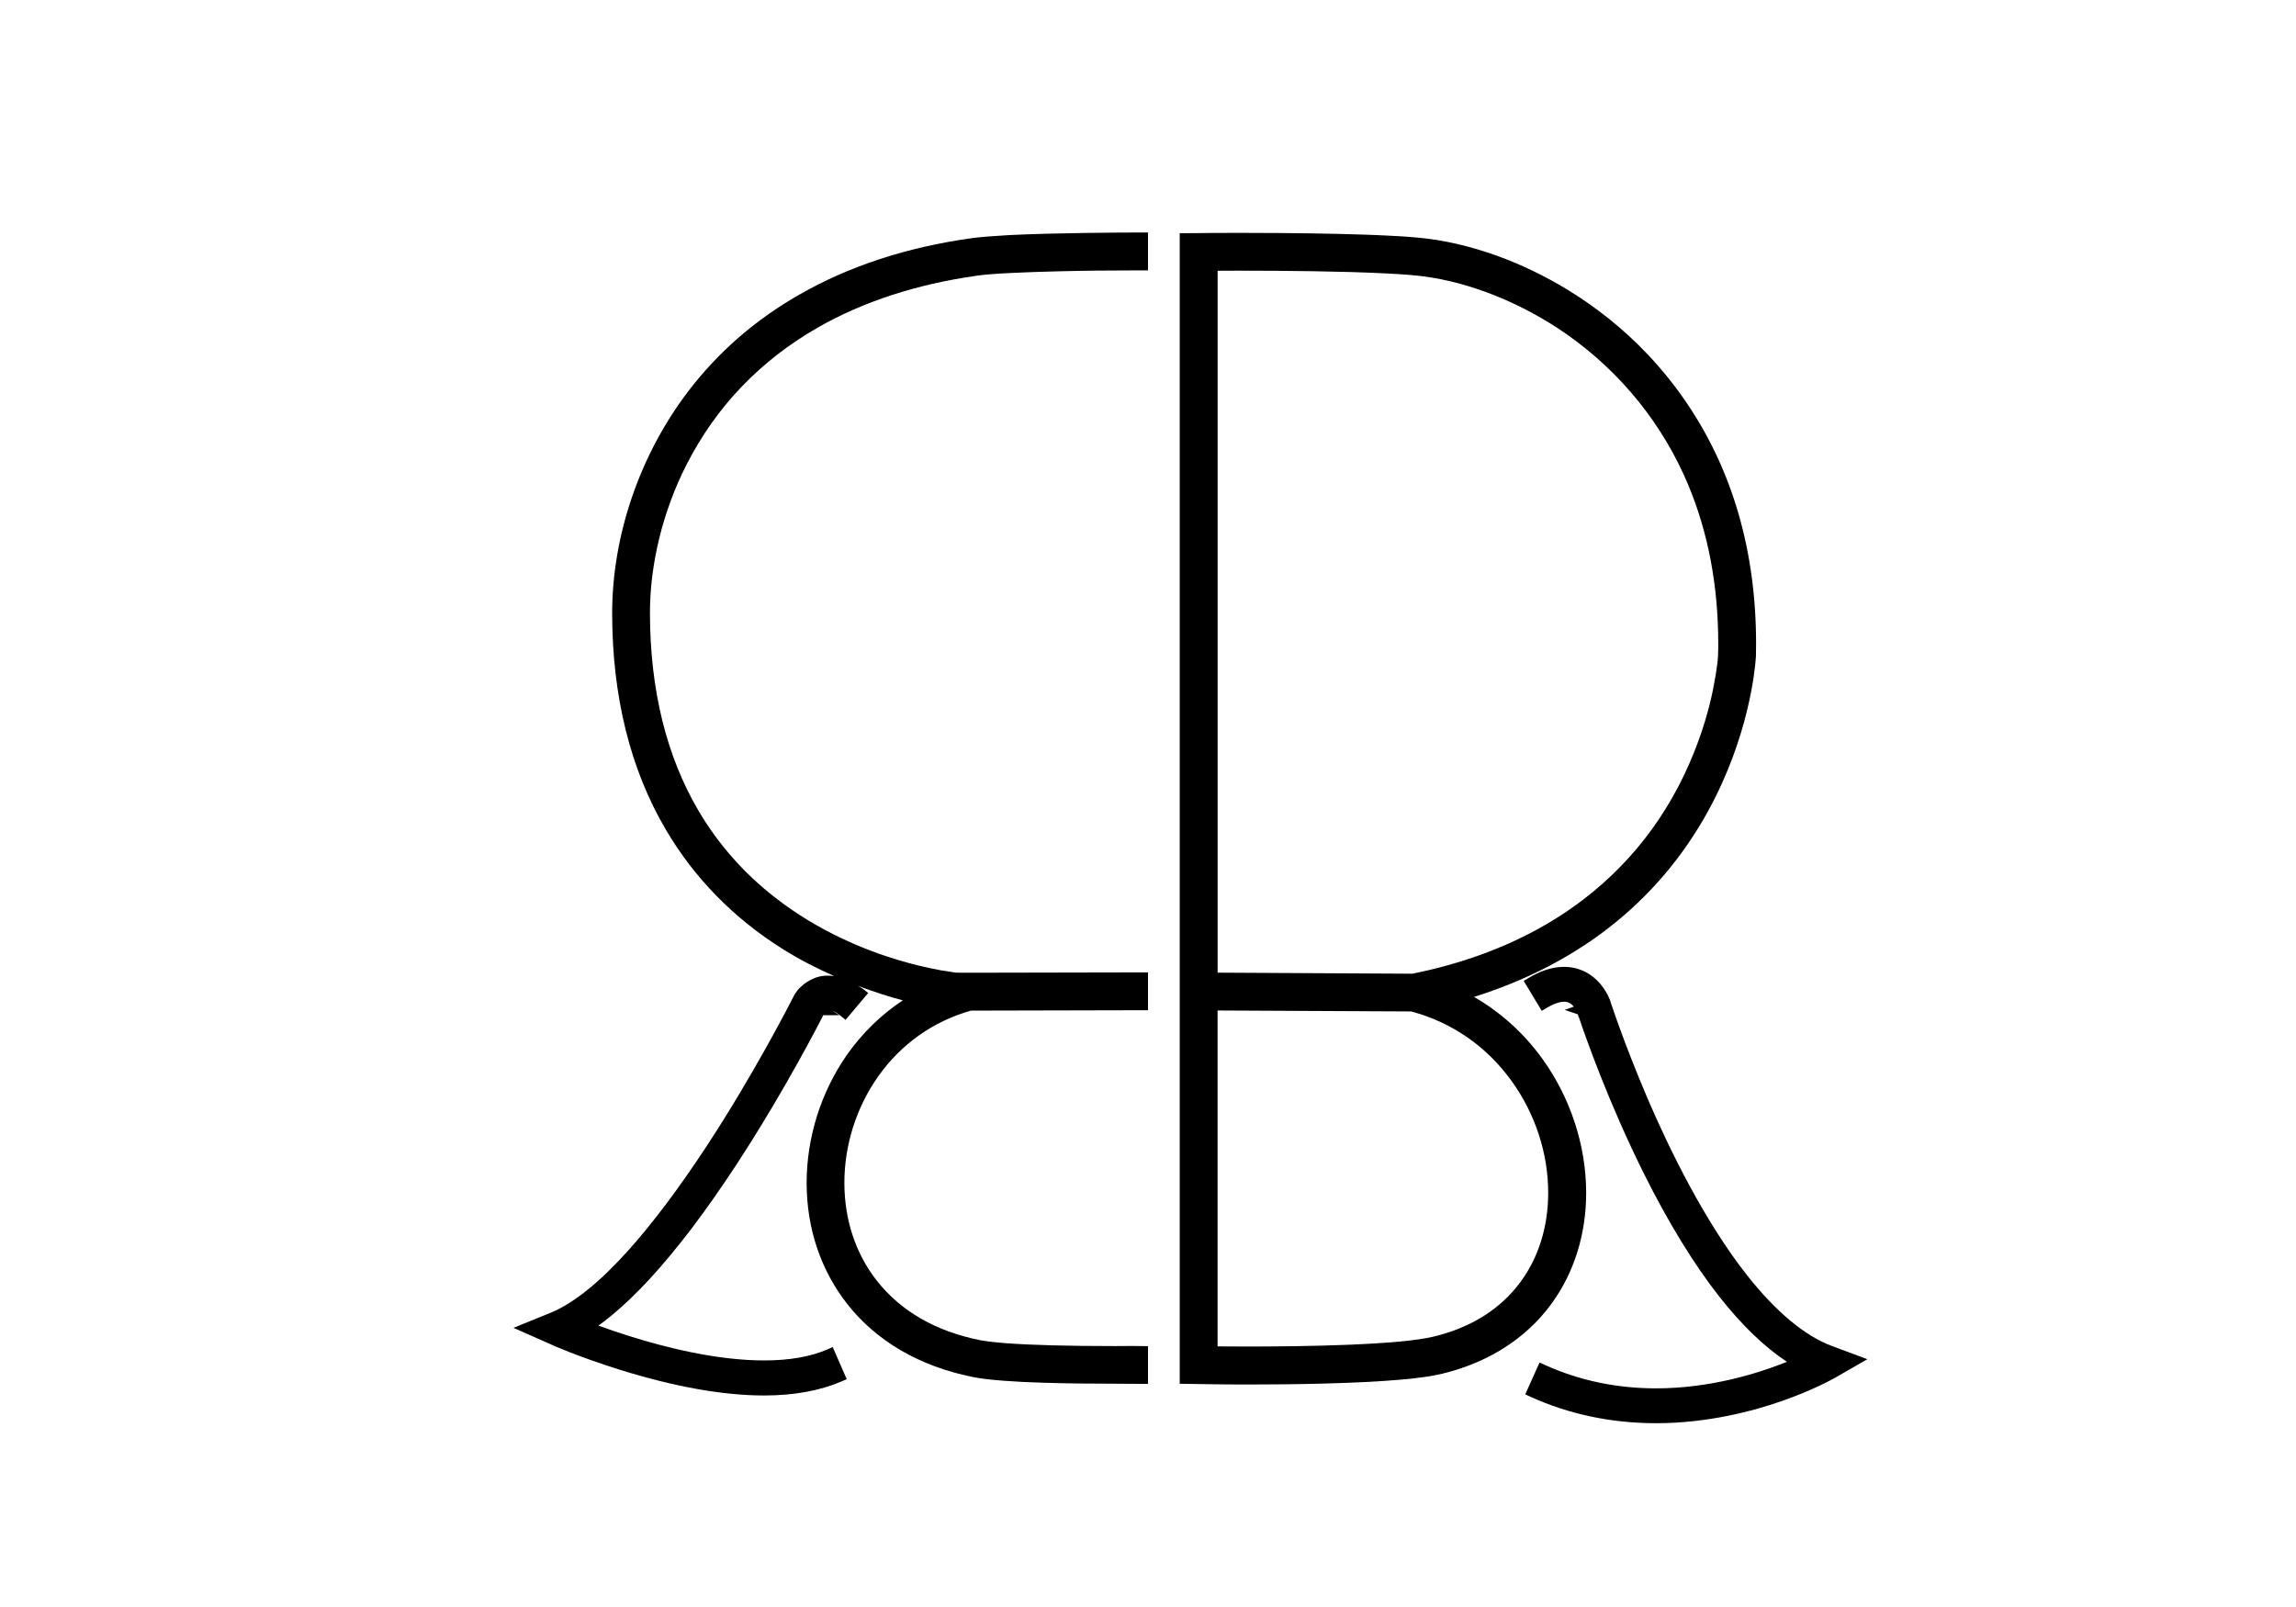
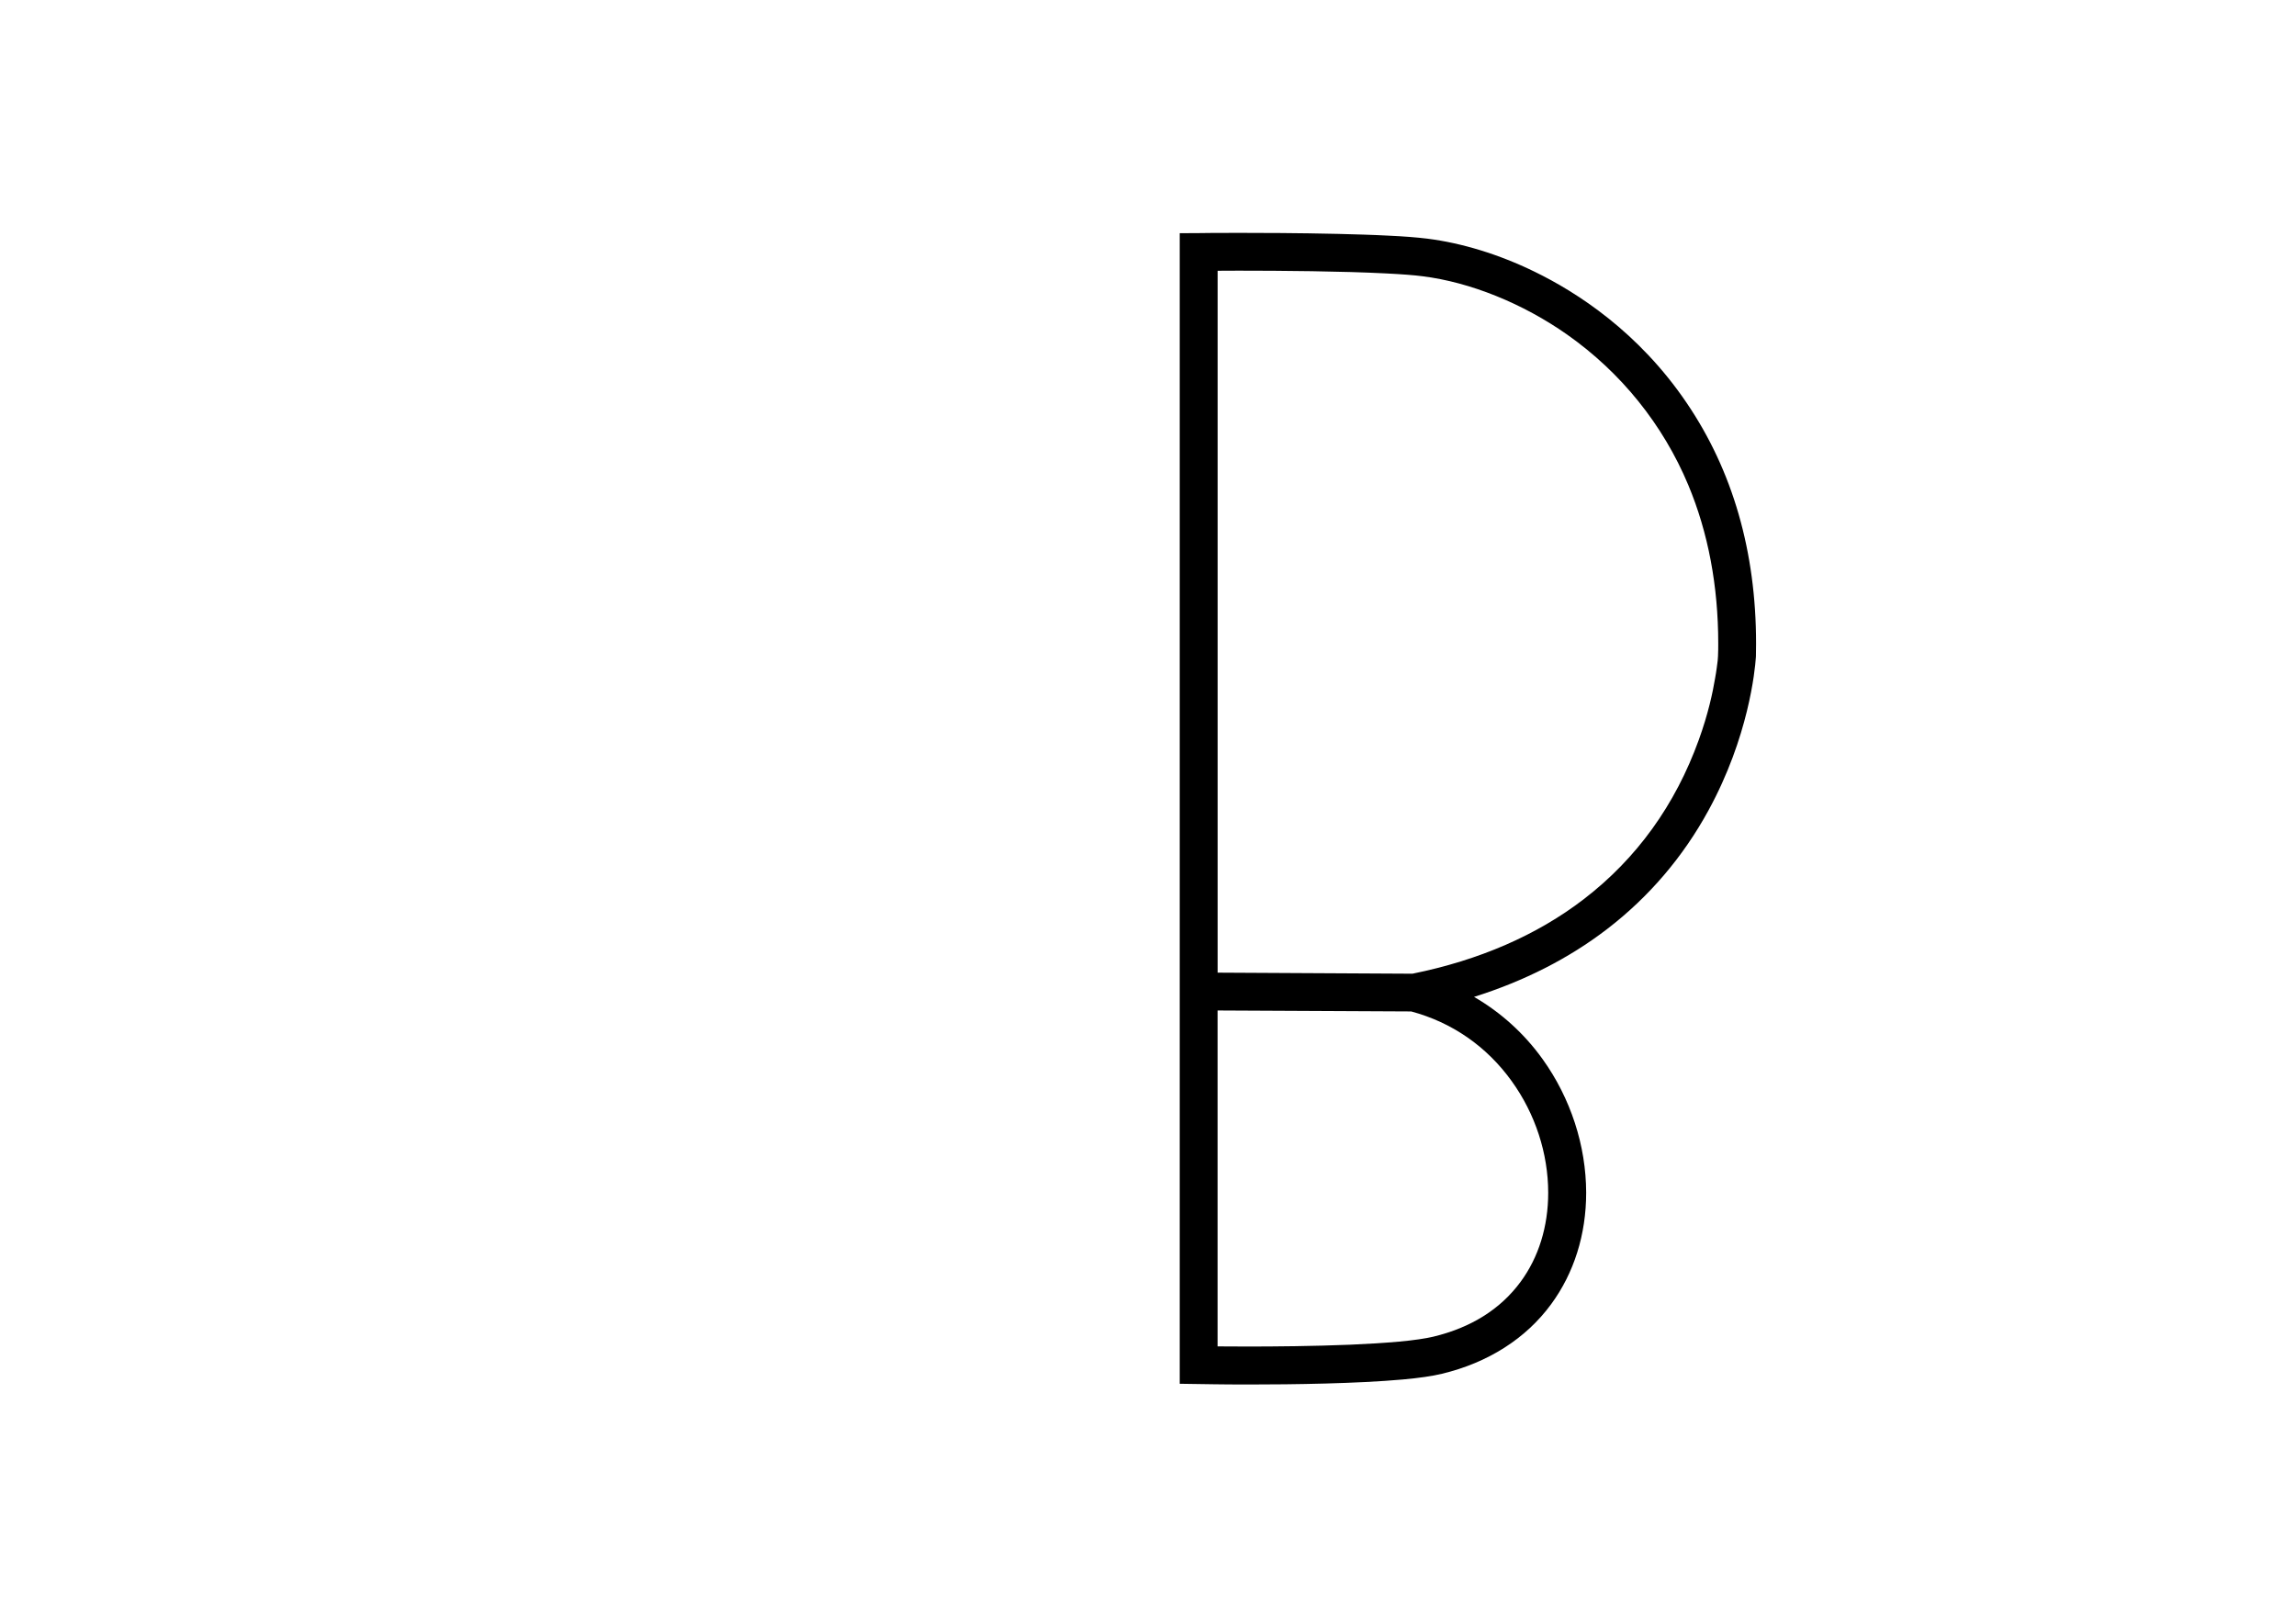
<svg xmlns="http://www.w3.org/2000/svg" version="1.1" id="Calque_1" x="0px" y="0px" width="50px" height="35px" viewBox="0 0 50 35" enable-background="new 0 0 50 35" xml:space="preserve">
  <g id="Calque_11_-_copie_2">
</g>
  <g id="Calque_17">
</g>
  <g id="Calque_29">
</g>
  <g id="Calque_3">
</g>
  <g id="planche_5">
</g>
  <g id="Calque_32">
</g>
  <g id="planche_4">
    <g id="HEADER_-_copie_2">
	</g>
  </g>
  <g id="PLanche_3">
    <g id="décor">
      <g>
        <g>
          <path d="M33.777,28.408c0.5-0.68,0.765-1.52,0.765-2.432c-0.002-1.025-0.339-2.06-0.95-2.91      c-0.398-0.555-0.91-1.018-1.492-1.354c1.094-0.344,2.066-0.839,2.895-1.475c0.912-0.7,1.656-1.571,2.211-2.588      c0.872-1.596,1.012-3.047,1.031-3.326l0.002-0.032c0.002-0.092,0.003-0.185,0.003-0.274c0-2.002-0.509-3.767-1.513-5.244      c-1.043-1.539-2.381-2.405-3.32-2.86c-0.764-0.372-1.568-0.619-2.325-0.715c-0.228-0.028-0.517-0.051-0.856-0.066      c-0.334-0.018-0.709-0.028-1.093-0.038c-0.853-0.02-1.722-0.022-2.163-0.022c-0.5,0-0.841,0.004-0.871,0.005l-0.41,0.002v25.059      l0.41,0.006c0.055,0,0.483,0.01,1.084,0.01c0.989,0,2.375-0.02,3.36-0.109c0.365-0.033,0.646-0.074,0.858-0.125      C32.407,29.678,33.229,29.154,33.777,28.408z M29.406,29.287c-0.805,0.033-1.653,0.04-2.223,0.04      c-0.262,0-0.49-0.001-0.668-0.003v-7.316l4.217,0.021c0.889,0.238,1.646,0.763,2.189,1.519c0.512,0.711,0.794,1.573,0.794,2.431      c0,0.734-0.208,1.406-0.603,1.941c-0.438,0.594-1.077,0.995-1.901,1.193c-0.163,0.039-0.427,0.078-0.744,0.107      C30.146,29.249,29.781,29.271,29.406,29.287z M30.759,21.207l-4.243-0.023V5.897l0.455-0.002c0.939,0,2.26,0.011,3.213,0.06      c0.355,0.018,0.616,0.038,0.797,0.062c1.035,0.129,2.183,0.592,3.148,1.271c1.176,0.828,2.087,1.961,2.637,3.276      c0.434,1.039,0.652,2.2,0.652,3.452c0,0.084,0,0.168-0.005,0.275l-0.007,0.098c-0.012,0.089-0.026,0.221-0.057,0.387      c-0.049,0.297-0.149,0.77-0.354,1.337c-0.512,1.419-1.354,2.586-2.503,3.469C33.471,20.368,32.206,20.915,30.759,21.207z" />
-           <path d="M21.979,5.12c-0.345,0.021-0.617,0.039-0.824,0.068c-1.406,0.196-2.666,0.609-3.745,1.227      c-0.96,0.547-1.775,1.257-2.421,2.106c-1.056,1.382-1.66,3.147-1.658,4.845c0.003,1.808,0.396,3.39,1.167,4.7      c0.62,1.057,1.481,1.936,2.562,2.613c0.376,0.235,0.747,0.42,1.105,0.579c-0.147-0.017-0.293-0.011-0.431,0.046      c-0.112,0.045-0.211,0.109-0.301,0.195c-0.045,0.042-0.083,0.088-0.126,0.154l-0.018,0.035c-0.086,0.17-0.869,1.701-1.9,3.274      c-0.594,0.905-1.164,1.664-1.693,2.257c-0.31,0.344-0.605,0.633-0.878,0.854c-0.292,0.237-0.563,0.409-0.807,0.51l-0.829,0.337      l0.801,0.354c0.018,0.013,0.636,0.285,1.525,0.562c1.185,0.368,2.239,0.557,3.132,0.557c0.65,0,1.216-0.104,1.684-0.305      l0.115-0.05l-0.305-0.699l-0.114,0.05c-0.368,0.16-0.833,0.241-1.38,0.241c-1.022,0-2.143-0.282-2.904-0.521      c-0.235-0.073-0.471-0.153-0.705-0.237c0.099-0.071,0.2-0.149,0.301-0.233c0.529-0.438,1.086-1.043,1.705-1.851      c0.671-0.882,1.369-1.951,2.075-3.181c0.375-0.651,0.646-1.166,0.775-1.416l0.001,0.002l0.021-0.045      c0.007-0.014,0.013-0.025,0.019-0.037h0.351l-0.146-0.094c0.003,0.002,0.006,0.002,0.01,0.004      c0.035,0.015,0.094,0.045,0.175,0.113l0.096,0.078l0.492-0.584l-0.097-0.08c-0.042-0.033-0.082-0.047-0.124-0.076      c0.354,0.133,0.688,0.241,0.975,0.315c-0.472,0.313-0.879,0.709-1.212,1.181c-0.57,0.813-0.883,1.809-0.882,2.799      c0.001,0.984,0.306,1.895,0.881,2.629c0.634,0.812,1.577,1.36,2.725,1.592c0.172,0.037,0.395,0.062,0.681,0.084      c0.261,0.02,0.555,0.035,0.852,0.043c0.543,0.018,1.092,0.021,1.457,0.021L25,30.141v-0.822l-0.123-0.002      c0,0-0.134-0.002-0.225-0.002h-0.059c-0.072,0.002-0.181,0-0.303,0.002c-1.031,0-1.831-0.021-2.377-0.062      c-0.234-0.018-0.445-0.042-0.579-0.068c-0.963-0.195-1.717-0.631-2.239-1.293c-0.46-0.586-0.705-1.32-0.707-2.125      c-0.002-0.822,0.258-1.646,0.732-2.32c0.5-0.709,1.2-1.205,2.025-1.438L25,22.002v-0.824l-3.95,0.008l-0.234-0.002      c-0.013-0.002-0.032-0.006-0.057-0.009l-0.061-0.01c-0.054-0.007-0.123-0.019-0.203-0.031c-0.312-0.056-0.625-0.132-0.935-0.225      c-0.696-0.208-1.728-0.614-2.686-1.365c-0.679-0.528-1.24-1.167-1.667-1.894c-0.694-1.182-1.049-2.624-1.053-4.286      c-0.002-1.08,0.281-2.232,0.797-3.245c0.645-1.266,1.609-2.271,2.865-2.989c0.985-0.562,2.147-0.94,3.453-1.125      c0.155-0.023,0.4-0.043,0.751-0.06c0.316-0.016,0.672-0.027,1.025-0.036C23.667,5.893,24.272,5.89,24.6,5.89L25,5.889V5.064      h-0.283C24.44,5.065,23.004,5.07,21.979,5.12z" />
-           <path d="M38.042,27.77c-0.923-1.172-1.685-2.734-2.161-3.84c-0.275-0.646-0.482-1.188-0.605-1.529      c-0.071-0.191-0.123-0.344-0.159-0.451l-0.038-0.107c-0.005-0.021-0.01-0.035-0.012-0.039l-0.01-0.033      c-0.062-0.152-0.147-0.272-0.211-0.347c-0.092-0.106-0.193-0.188-0.308-0.25c-0.364-0.19-0.8-0.146-1.25,0.126l-0.106,0.064      l0.393,0.652l0.107-0.064c0.186-0.11,0.309-0.135,0.379-0.135c0.045,0,0.082,0.01,0.121,0.029      c0.031,0.016,0.063,0.045,0.092,0.079l-0.2,0.07l0.286,0.097l0.021,0.062l0.001-0.002c0.143,0.423,0.646,1.861,1.413,3.4      c0.534,1.071,1.088,1.977,1.646,2.688c0.496,0.628,0.98,1.094,1.473,1.42c-0.62,0.249-1.663,0.578-2.85,0.578      c-0.86,0-1.676-0.172-2.422-0.51l-0.115-0.053l-0.312,0.694l0.113,0.052c0.845,0.383,1.766,0.576,2.735,0.576      c1.129,0,2.125-0.266,2.76-0.49c0.645-0.227,1.06-0.455,1.14-0.5l0.702-0.404l-0.76-0.283      C39.312,29.104,38.668,28.566,38.042,27.77z" />
        </g>
      </g>
    </g>
    <g id="bienvenue">
	</g>
    <g id="Je_télécharge" display="none">
	</g>
    <g id="acceuil">
	</g>
    <g id="HEADER_-_copie_4">
	</g>
  </g>
  <g id="PLanche_1">
    <g id="FOOTER">
	</g>
    <g id="HOME">
      <g id="learn_factory">
		</g>
      <g id="Calque_33">
		</g>
      <g id="Calque_34">
		</g>
      <g id="Calque_35">
		</g>
      <g id="Calque_31">
		</g>
      <g id="concept">
		</g>
      <g id="concept_-_copie">
		</g>
      <g id="BANDEAU">
        <g id="logo_test_noir">
			</g>
        <g id="logo_test_couleur">
			</g>
      </g>
    </g>
    <g id="HEADER">
	</g>
  </g>
</svg>